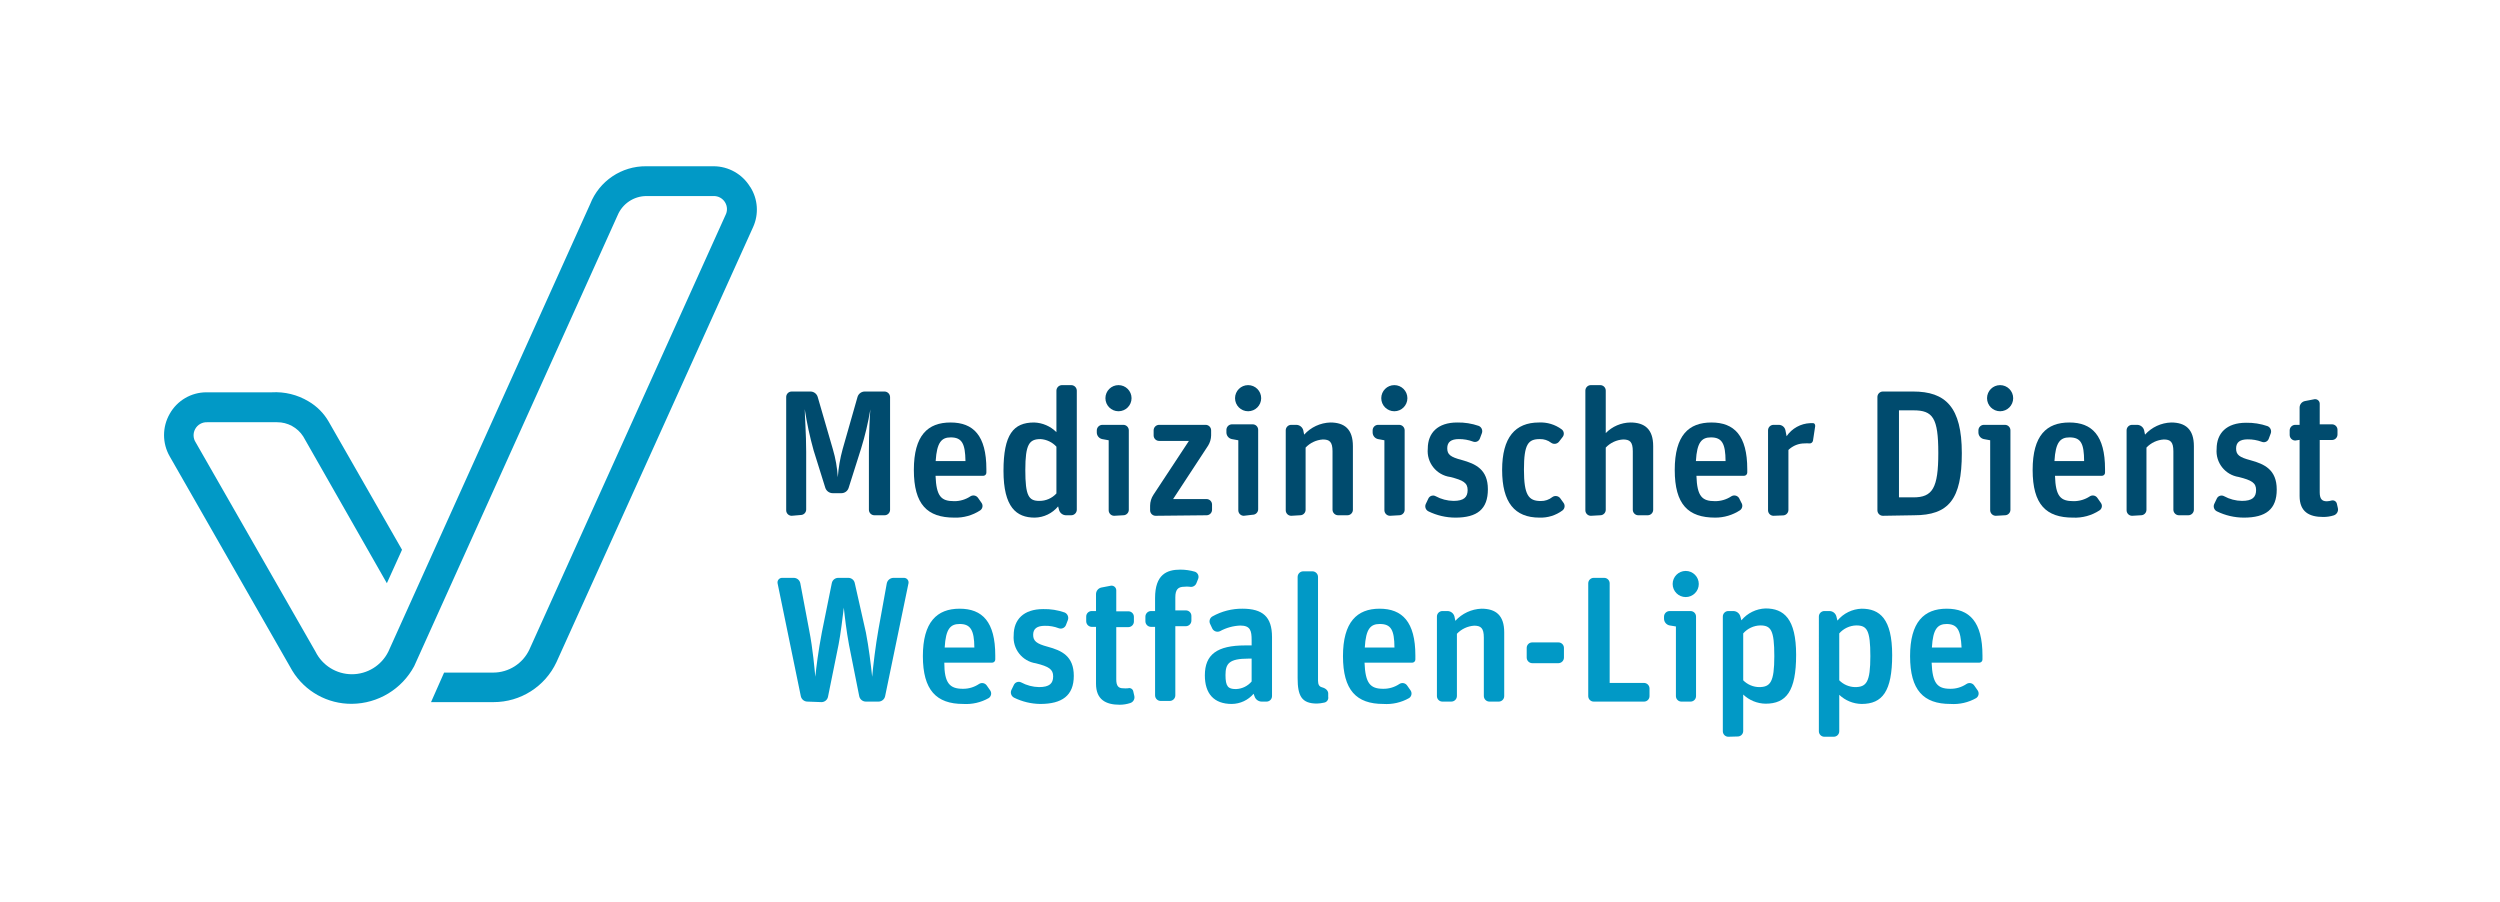
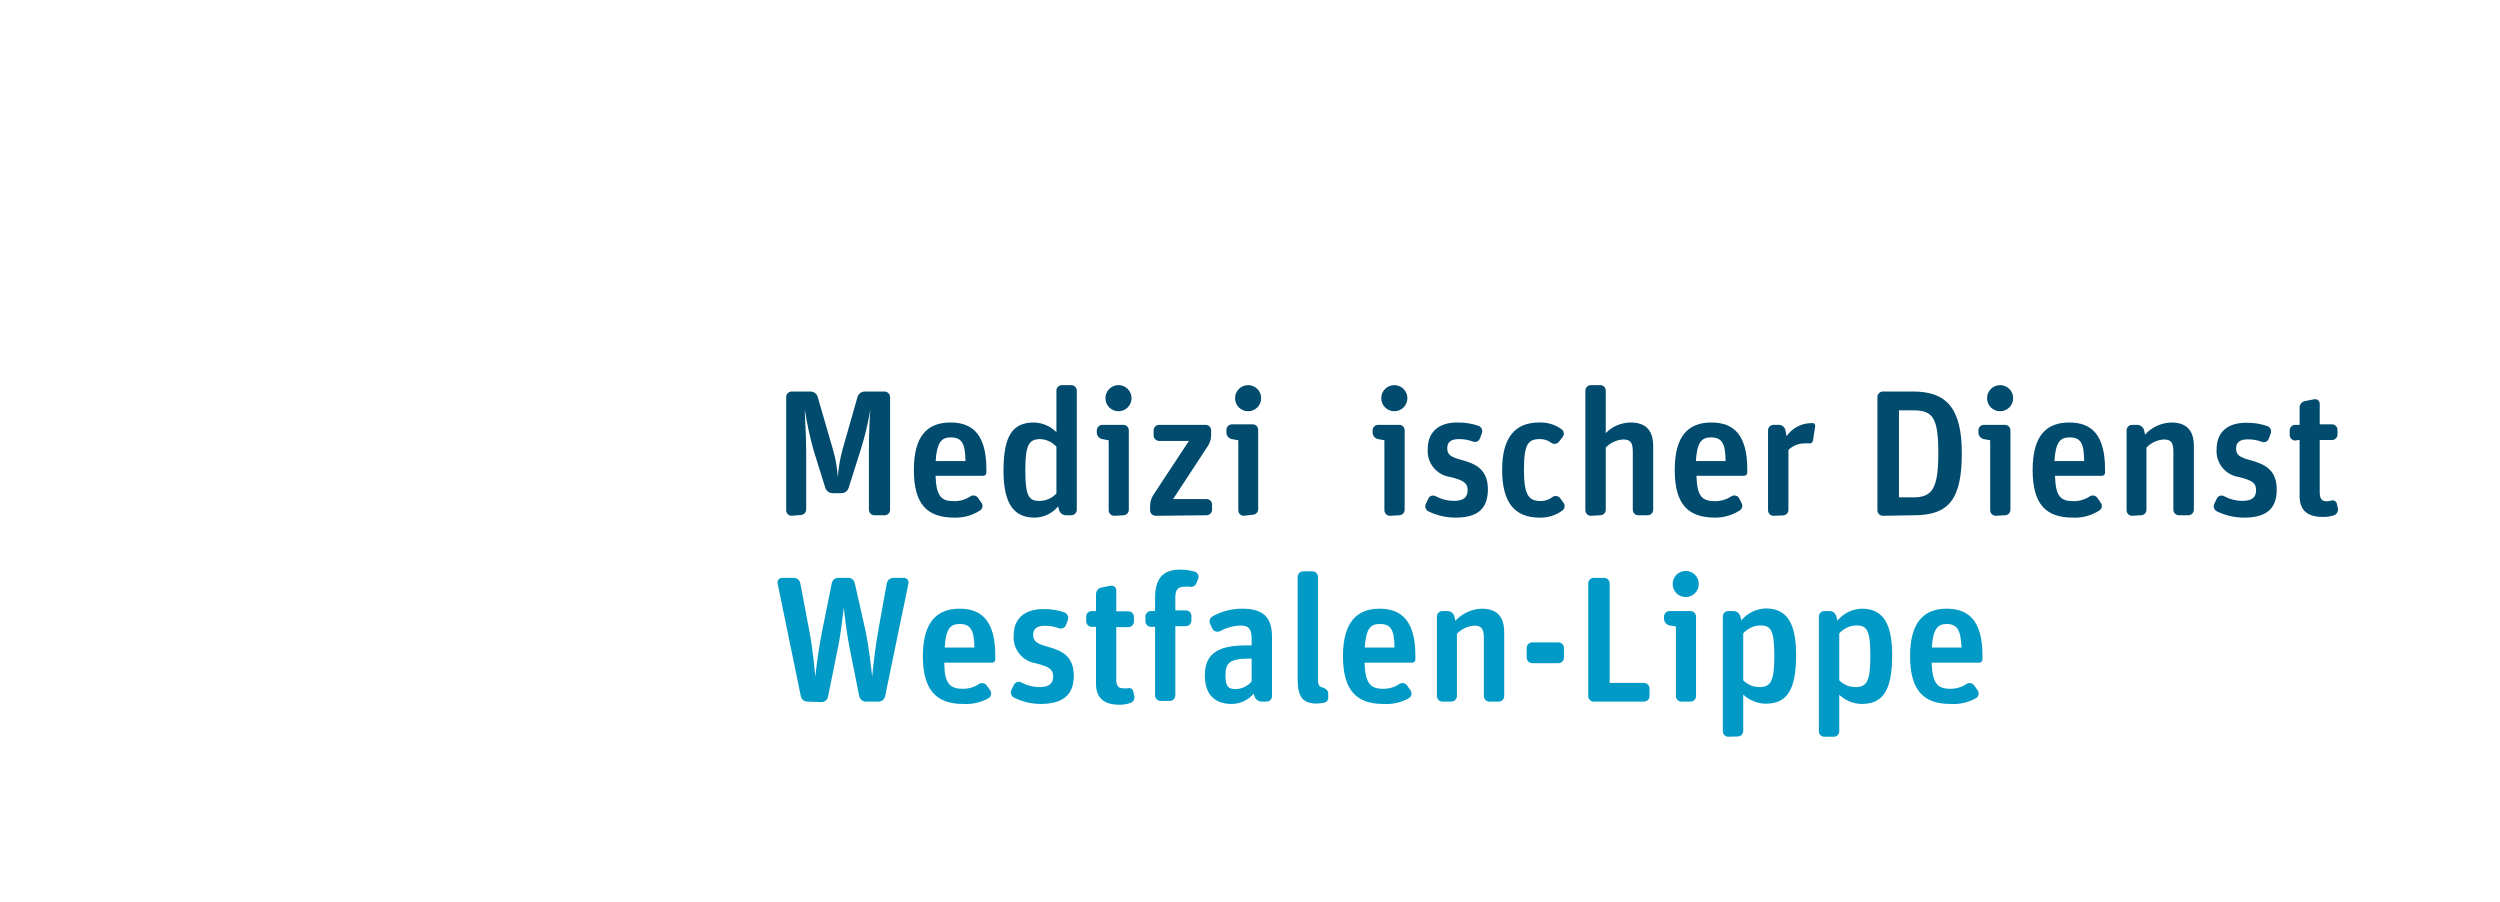
<svg xmlns="http://www.w3.org/2000/svg" width="76.051mm" height="27.454mm" viewBox="0 0 76.051 27.454" version="1.1" id="svg1">
  <defs id="defs1" />
  <g id="layer1" transform="translate(-60.984,-129.968)">
    <g id="MD_WES_LOGO_DIGITAL_RGB_POS" fill-rule="nonzero" transform="matrix(0.265,0,0,0.265,65.86,134.926)">
-       <path d="M 67.71,2.745 C 66.82,1.276 65.228,0.378 63.51,0.375 H 55.785 C 52.949,0.346 50.389,2.071 49.35,4.71 c 0,0 -23.01,51 -23.175,51.39 -0.788,1.586 -2.406,2.589 -4.178,2.589 -1.771,0 -3.389,-1.003 -4.178,-2.589 L 4.08,32.1 C 3.762,31.631 3.736,31.023 4.012,30.528 4.288,30.033 4.819,29.736 5.385,29.76 h 8.025 c 1.214,-0.006 2.347,0.612 3,1.635 L 26.01,48.24 27.75,44.4 19.335,29.7 C 18.779,28.73 17.977,27.923 17.01,27.36 15.741,26.6 14.272,26.24 12.795,26.325 h -7.5 c -1.75,7.15e-4 -3.362,0.947 -4.215,2.475 -0.865,1.51 -0.865,3.365 0,4.875 l 14.07,24.6 c 1.452,2.392 4.057,3.84 6.855,3.81 2.99,-0.029 5.727,-1.685 7.14,-4.32 L 52.5,6 c 0.559,-1.33 1.858,-2.197 3.3,-2.205 h 7.725 C 64.056,3.786 64.553,4.058 64.83,4.512 65.108,4.965 65.125,5.531 64.875,6 l -22.5,49.845 c -0.752,1.617 -2.372,2.652 -4.155,2.655 h -5.64 l -1.5,3.39 h 7.17 c 3.097,0.006 5.918,-1.784 7.23,-4.59 C 45.96,56.295 67.815,7.875 68.055,7.35 68.724,5.869 68.606,4.151 67.74,2.775" id="Path-4" fill="#0199c6" />
      <path d="m 72.48,40.5 c -0.348,0 -0.63,-0.282 -0.63,-0.63 V 26.88 C 71.846,26.71 71.911,26.546 72.029,26.425 72.148,26.303 72.31,26.235 72.48,26.235 h 2.16 c 0.38,0.003 0.714,0.252 0.825,0.615 l 1.74,6 c 0.311,1.05 0.502,2.132 0.57,3.225 v 0 c 0.079,-1.091 0.265,-2.171 0.555,-3.225 l 1.71,-6 c 0.11,-0.358 0.436,-0.606 0.81,-0.615 h 2.28 c 0.356,0 0.645,0.289 0.645,0.645 v 12.93 c 0,0.17 -0.068,0.332 -0.19,0.451 C 83.464,40.379 83.3,40.444 83.13,40.44 H 81.99 C 81.82,40.444 81.656,40.379 81.535,40.261 81.413,40.142 81.345,39.98 81.345,39.81 v -6.66 c 0,-2.355 0.105,-4.08 0.165,-4.86 v 0 c -0.253,1.522 -0.609,3.026 -1.065,4.5 l -1.425,4.5 c -0.111,0.363 -0.445,0.612 -0.825,0.615 H 77.19 C 76.816,37.904 76.481,37.671 76.35,37.32 L 75,33 c -0.436,-1.558 -0.777,-3.141 -1.02,-4.74 v 0 c 0,0.765 0.165,2.85 0.165,4.905 v 6.615 c 0,0.348 -0.282,0.63 -0.63,0.63 z" id="path1-5" fill="#004b6e" />
      <path d="m 91.155,40.71 c -3.105,0 -4.65,-1.5 -4.65,-5.475 0,-3.975 1.605,-5.445 4.215,-5.445 2.61,0 4.11,1.5 4.11,5.355 v 0.39 c 0.004,0.096 -0.03,0.189 -0.095,0.259 -0.065,0.07 -0.155,0.112 -0.25,0.116 h -5.49 c 0.09,2.385 0.66,2.91 2.13,2.91 0.667,0.009 1.32,-0.185 1.875,-0.555 0.299,-0.188 0.693,-0.101 0.885,0.195 l 0.39,0.555 c 0.097,0.136 0.133,0.306 0.102,0.47 -0.031,0.164 -0.128,0.308 -0.267,0.4 -0.878,0.57 -1.909,0.858 -2.955,0.825 z m -0.42,-9.21 c -1.035,0 -1.59,0.54 -1.725,2.715 h 3.42 C 92.4,32.235 92.04,31.5 90.735,31.5 Z" id="Shape-5" fill="#004b6e" />
      <path d="m 100.38,40.71 c -2.1,0 -3.585,-1.185 -3.585,-5.37 0,-4.185 1.14,-5.55 3.51,-5.55 0.965,0.029 1.883,0.426 2.565,1.11 v -4.77 c 0.008,-0.345 0.285,-0.622 0.63,-0.63 h 1.065 c 0.35,0 0.637,0.28 0.645,0.63 v 13.68 c -0.008,0.35 -0.295,0.63 -0.645,0.63 h -0.6 c -0.372,-0.006 -0.695,-0.257 -0.795,-0.615 l -0.105,-0.405 c -0.663,0.802 -1.644,1.274 -2.685,1.29 z m 0.525,-1.92 c 0.747,0.009 1.463,-0.302 1.965,-0.855 v -5.37 c -0.471,-0.512 -1.121,-0.823 -1.815,-0.87 -1.305,0 -1.755,0.585 -1.755,3.555 0,2.97 0.39,3.54 1.605,3.54 z" id="path2-1" fill="#004b6e" />
      <path d="m 109.5,40.5 c -0.348,0 -0.63,-0.282 -0.63,-0.63 v -8.04 l -0.75,-0.135 c -0.354,-0.077 -0.609,-0.387 -0.615,-0.75 V 30.69 c 0.008,-0.35 0.295,-0.63 0.645,-0.63 h 2.4 c 0.348,0 0.63,0.282 0.63,0.63 v 9.12 c 0,0.167 -0.066,0.327 -0.185,0.445 C 110.877,40.374 110.717,40.44 110.55,40.44 Z m 0.495,-12 c -0.828,0 -1.5,-0.672 -1.5,-1.5 0,-0.828 0.672,-1.5 1.5,-1.5 0.828,0 1.5,0.672 1.5,1.5 0,0.828 -0.672,1.5 -1.5,1.5 z" id="path3-7" fill="#004b6e" />
      <path d="m 114.255,40.5 c -0.348,0 -0.63,-0.282 -0.63,-0.63 v -0.54 c 0.006,-0.437 0.136,-0.864 0.375,-1.23 l 4.08,-6.195 h -3.405 c -0.17,0.004 -0.334,-0.061 -0.455,-0.179 C 114.098,31.607 114.03,31.445 114.03,31.275 V 30.69 c -5e-5,-0.17 0.068,-0.332 0.19,-0.451 0.121,-0.119 0.286,-0.183 0.455,-0.179 H 120 c 0.348,0 0.63,0.282 0.63,0.63 v 0.585 c -0.008,0.414 -0.127,0.818 -0.345,1.17 l -4.02,6.135 h 3.84 c 0.348,0 0.63,0.282 0.63,0.63 v 0.6 c 0,0.167 -0.066,0.327 -0.185,0.445 C 120.432,40.374 120.272,40.44 120.105,40.44 Z" id="path4-1" fill="#004b6e" />
      <path d="m 124.38,40.5 c -0.348,0 -0.63,-0.282 -0.63,-0.63 V 31.83 L 123,31.695 c -0.354,-0.077 -0.609,-0.387 -0.615,-0.75 V 30.69 c -0.012,-0.174 0.046,-0.345 0.162,-0.475 C 122.663,30.085 122.826,30.008 123,30 h 2.4 c 0.348,0 0.63,0.282 0.63,0.63 v 9.12 c 0,0.348 -0.282,0.63 -0.63,0.63 z m 0.495,-12 c -0.828,0 -1.5,-0.672 -1.5,-1.5 0,-0.828 0.672,-1.5 1.5,-1.5 0.828,0 1.5,0.672 1.5,1.5 0,0.828 -0.672,1.5 -1.5,1.5 z" id="path5-1" fill="#004b6e" />
-       <path d="m 129.825,40.5 c -0.348,0 -0.63,-0.282 -0.63,-0.63 v -9.18 c 0,-0.348 0.282,-0.63 0.63,-0.63 h 0.6 c 0.366,0.013 0.682,0.262 0.78,0.615 l 0.105,0.51 c 0.769,-0.853 1.852,-1.357 3,-1.395 1.635,0 2.595,0.765 2.595,2.715 v 7.305 c 0,0.167 -0.066,0.327 -0.185,0.445 C 136.602,40.374 136.442,40.44 136.275,40.44 h -1.065 c -0.35,9.5e-5 -0.637,-0.28 -0.645,-0.63 v -6.72 c 0,-1.08 -0.345,-1.35 -1.11,-1.35 -0.754,0.05 -1.461,0.382 -1.98,0.93 v 7.14 c 5e-5,0.17 -0.068,0.332 -0.19,0.451 -0.121,0.119 -0.286,0.183 -0.455,0.179 z" id="path6-5" fill="#004b6e" />
      <path d="m 141.165,40.5 c -0.35,0 -0.637,-0.28 -0.645,-0.63 v -8.04 l -0.735,-0.135 c -0.354,-0.077 -0.609,-0.387 -0.615,-0.75 V 30.69 c -5e-5,-0.17 0.068,-0.332 0.19,-0.451 0.121,-0.119 0.286,-0.183 0.455,-0.179 h 2.4 c 0.348,0 0.63,0.282 0.63,0.63 v 9.12 c 0,0.167 -0.066,0.327 -0.185,0.445 C 142.542,40.374 142.382,40.44 142.215,40.44 Z m 0.495,-12 c -0.828,0 -1.5,-0.672 -1.5,-1.5 0,-0.828 0.672,-1.5 1.5,-1.5 0.828,0 1.5,0.672 1.5,1.5 0,0.828 -0.672,1.5 -1.5,1.5 z" id="path7-2" fill="#004b6e" />
      <path d="m 148.665,40.71 c -1.071,-0.003 -2.128,-0.249 -3.09,-0.72 -0.317,-0.155 -0.451,-0.536 -0.3,-0.855 l 0.285,-0.6 c 0.068,-0.155 0.197,-0.274 0.357,-0.328 0.16,-0.054 0.335,-0.039 0.483,0.043 0.631,0.345 1.336,0.53 2.055,0.54 1.185,0 1.62,-0.42 1.62,-1.245 0,-0.825 -0.495,-1.125 -1.995,-1.5 -1.593,-0.218 -2.732,-1.654 -2.58,-3.255 0,-1.785 1.125,-3 3.375,-3 0.842,-0.017 1.68,0.115 2.475,0.39 0.326,0.138 0.485,0.509 0.36,0.84 l -0.225,0.6 c -0.054,0.156 -0.169,0.283 -0.32,0.351 -0.15,0.068 -0.322,0.071 -0.475,0.009 -0.518,-0.194 -1.067,-0.29 -1.62,-0.285 -0.885,0 -1.335,0.33 -1.335,1.05 0,0.72 0.36,1.005 1.665,1.35 1.59,0.435 3,1.08 3,3.36 0,2.28 -1.215,3.255 -3.735,3.255 z" id="path8-7" fill="#004b6e" />
      <path d="m 158.325,40.71 c -2.85,0 -4.29,-1.74 -4.29,-5.475 0,-3.735 1.5,-5.445 4.23,-5.445 0.929,-0.046 1.845,0.23 2.595,0.78 0.137,0.099 0.228,0.249 0.25,0.417 0.023,0.167 -0.025,0.337 -0.13,0.468 l -0.405,0.525 c -0.217,0.287 -0.624,0.347 -0.915,0.135 -0.369,-0.284 -0.825,-0.432 -1.29,-0.42 -1.335,0 -1.83,0.555 -1.83,3.495 0,2.94 0.525,3.615 1.935,3.615 0.479,0.009 0.946,-0.151 1.32,-0.45 0.284,-0.205 0.68,-0.153 0.9,0.12 l 0.39,0.54 c 0.202,0.275 0.149,0.66 -0.12,0.87 -0.761,0.567 -1.692,0.858 -2.64,0.825 z" id="path9-6" fill="#004b6e" />
      <path d="m 164.235,40.5 c -0.17,0.004 -0.334,-0.061 -0.455,-0.179 C 163.658,40.202 163.59,40.04 163.59,39.87 V 26.13 c 0,-0.17 0.068,-0.332 0.19,-0.451 0.121,-0.119 0.286,-0.183 0.455,-0.179 h 1.065 c 0.348,0 0.63,0.282 0.63,0.63 v 4.875 c 0.748,-0.763 1.767,-1.2 2.835,-1.215 1.635,0 2.61,0.765 2.61,2.715 v 7.305 c 0,0.17 -0.068,0.332 -0.19,0.451 -0.121,0.119 -0.286,0.183 -0.455,0.179 h -1.065 c -0.167,0 -0.327,-0.066 -0.445,-0.185 C 169.101,40.137 169.035,39.977 169.035,39.81 v -6.72 c 0,-1.08 -0.345,-1.35 -1.11,-1.35 -0.759,0.046 -1.472,0.378 -1.995,0.93 v 7.14 c 0,0.348 -0.282,0.63 -0.63,0.63 z" id="path10-1" fill="#004b6e" />
      <path d="m 178.5,40.71 c -3.105,0 -4.65,-1.5 -4.65,-5.475 0,-3.975 1.605,-5.445 4.215,-5.445 2.61,0 4.11,1.5 4.11,5.355 v 0.39 c 1.6e-4,0.201 -0.159,0.367 -0.36,0.375 h -5.475 c 0.075,2.385 0.66,2.91 2.13,2.91 0.666,0.006 1.319,-0.187 1.875,-0.555 0.299,-0.188 0.693,-0.101 0.885,0.195 L 181.5,39 c 0.192,0.286 0.119,0.674 -0.165,0.87 -0.843,0.55 -1.828,0.842 -2.835,0.84 z M 178.005,31.5 c -1.05,0 -1.605,0.54 -1.725,2.715 h 3.405 c -0.015,-1.98 -0.39,-2.715 -1.68,-2.715 z" id="path11-4" fill="#004b6e" />
      <path d="m 185.19,40.5 c -0.348,0 -0.63,-0.282 -0.63,-0.63 v -9.18 c 0,-0.348 0.282,-0.63 0.63,-0.63 h 0.6 c 0.368,-0.001 0.687,0.255 0.765,0.615 l 0.135,0.69 c 0.617,-0.902 1.624,-1.458 2.715,-1.5 h 0.33 c 0.135,0 0.24,0.12 0.24,0.33 l -0.255,1.68 c -0.018,0.104 -0.078,0.197 -0.166,0.256 -0.088,0.059 -0.196,0.081 -0.299,0.059 -0.15,-0.017 -0.3,-0.017 -0.45,0 -0.71,-0.015 -1.396,0.255 -1.905,0.75 v 6.885 c 0,0.348 -0.282,0.63 -0.63,0.63 z" id="path12-2" fill="#004b6e" />
      <path d="m 197.745,40.5 c -0.348,0 -0.63,-0.282 -0.63,-0.63 V 26.88 c -0.004,-0.17 0.06,-0.334 0.179,-0.455 0.119,-0.121 0.281,-0.19 0.451,-0.19 h 3.465 c 3.735,0 5.595,1.785 5.595,7.08 0,5.295 -1.5,7.125 -5.49,7.125 z m 1.845,-2.115 h 1.665 c 2.19,0 2.85,-1.065 2.85,-5.1 0,-4.035 -0.63,-4.89 -2.85,-4.89 h -1.665 z" id="path13-3" fill="#004b6e" />
      <path d="m 210.705,40.5 c -0.35,0 -0.637,-0.28 -0.645,-0.63 v -8.04 l -0.735,-0.135 c -0.354,-0.077 -0.609,-0.387 -0.615,-0.75 V 30.69 c -5e-5,-0.17 0.068,-0.332 0.19,-0.451 0.121,-0.119 0.286,-0.183 0.455,-0.179 h 2.4 c 0.348,0 0.63,0.282 0.63,0.63 v 9.12 c 0,0.167 -0.066,0.327 -0.185,0.445 C 212.082,40.374 211.922,40.44 211.755,40.44 Z m 0.495,-12 c -0.828,0 -1.5,-0.672 -1.5,-1.5 0,-0.828 0.672,-1.5 1.5,-1.5 0.828,0 1.5,0.672 1.5,1.5 0,0.828 -0.672,1.5 -1.5,1.5 z" id="path14-2" fill="#004b6e" />
      <path d="m 219.57,40.71 c -3.09,0 -4.635,-1.5 -4.635,-5.475 0,-3.975 1.605,-5.445 4.215,-5.445 2.61,0 4.095,1.5 4.095,5.355 v 0.39 c 0.004,0.096 -0.03,0.189 -0.095,0.259 -0.065,0.07 -0.155,0.112 -0.25,0.116 h -5.4 c 0.075,2.385 0.645,2.91 2.13,2.91 0.666,0.006 1.319,-0.187 1.875,-0.555 0.141,-0.09 0.312,-0.119 0.475,-0.083 0.163,0.037 0.305,0.137 0.395,0.278 l 0.39,0.555 c 0.101,0.135 0.141,0.306 0.109,0.471 -0.031,0.165 -0.131,0.31 -0.274,0.399 -0.899,0.585 -1.959,0.873 -3.03,0.825 z m -0.405,-9.21 c -1.05,0 -1.605,0.54 -1.725,2.715 h 3.405 C 220.83,32.235 220.5,31.5 219.165,31.5 Z" id="path15-2" fill="#004b6e" />
      <path d="m 226.35,40.5 c -0.348,0 -0.63,-0.282 -0.63,-0.63 v -9.18 c 0,-0.348 0.282,-0.63 0.63,-0.63 h 0.6 c 0.366,0.013 0.682,0.262 0.78,0.615 l 0.105,0.51 c 0.769,-0.853 1.852,-1.357 3,-1.395 1.635,0 2.61,0.765 2.61,2.715 v 7.305 c -0.008,0.35 -0.295,0.63 -0.645,0.63 h -1.065 c -0.35,9.5e-5 -0.637,-0.28 -0.645,-0.63 v -6.72 c 0,-1.08 -0.345,-1.35 -1.095,-1.35 -0.759,0.046 -1.472,0.378 -1.995,0.93 v 7.14 c 5e-5,0.17 -0.068,0.332 -0.19,0.451 -0.121,0.119 -0.286,0.183 -0.455,0.179 z" id="path16-1" fill="#004b6e" />
      <path d="m 239.175,40.71 c -1.071,-0.003 -2.128,-0.249 -3.09,-0.72 -0.317,-0.155 -0.451,-0.536 -0.3,-0.855 l 0.285,-0.6 c 0.068,-0.155 0.197,-0.274 0.357,-0.328 0.16,-0.054 0.335,-0.039 0.483,0.043 0.631,0.345 1.336,0.53 2.055,0.54 1.185,0 1.62,-0.42 1.62,-1.245 0,-0.825 -0.495,-1.125 -1.995,-1.5 -1.563,-0.239 -2.672,-1.65 -2.535,-3.225 0,-1.785 1.125,-3 3.375,-3 0.842,-0.017 1.68,0.115 2.475,0.39 0.326,0.138 0.485,0.509 0.36,0.84 l -0.225,0.6 c -0.054,0.156 -0.169,0.283 -0.32,0.351 -0.15,0.068 -0.322,0.071 -0.475,0.009 -0.518,-0.194 -1.067,-0.29 -1.62,-0.285 -0.885,0 -1.335,0.33 -1.335,1.05 0,0.72 0.36,1.005 1.665,1.35 1.59,0.435 3,1.08 3,3.36 0,2.28 -1.26,3.225 -3.78,3.225 z" id="path17-6" fill="#004b6e" />
      <path d="m 245.085,31.86 c -0.35,9.5e-5 -0.637,-0.28 -0.645,-0.63 v -0.54 c 0.008,-0.35 0.295,-0.63 0.645,-0.63 h 0.495 v -1.98 c 7e-5,-0.365 0.257,-0.679 0.615,-0.75 l 1.08,-0.21 c 0.151,-0.026 0.307,0.015 0.425,0.113 0.118,0.098 0.188,0.243 0.19,0.397 V 30 h 1.41 c 0.348,0 0.63,0.282 0.63,0.63 v 0.54 c 0,0.167 -0.066,0.327 -0.185,0.445 C 249.627,31.734 249.467,31.8 249.3,31.8 h -1.41 v 6 c 0,0.78 0.27,1.035 0.81,1.035 0.188,-0.004 0.375,-0.035 0.555,-0.09 0.265,-0.066 0.534,0.095 0.6,0.36 l 0.12,0.525 c 0.079,0.358 -0.13,0.717 -0.48,0.825 -0.393,0.124 -0.803,0.184 -1.215,0.18 -1.59,0 -2.7,-0.585 -2.7,-2.4 v -6.45 z" id="path18-8" fill="#004b6e" />
      <path d="M 74.295,61.83 C 73.927,61.831 73.608,61.575 73.53,61.215 L 70.86,48.24 c -0.026,-0.151 0.015,-0.307 0.113,-0.425 0.098,-0.118 0.243,-0.188 0.397,-0.19 h 1.335 c 0.37,-0.007 0.692,0.252 0.765,0.615 l 1.02,5.4 c 0.435,2.205 0.615,4.5 0.705,5.34 v 0 c 0.105,-1.05 0.33,-2.895 0.75,-5.1 l 1.14,-5.64 c 0.066,-0.361 0.383,-0.621 0.75,-0.615 h 1.14 c 0.367,-0.006 0.684,0.254 0.75,0.615 L 81,53.895 c 0.33,1.695 0.57,3.66 0.72,5.085 v 0 c 0.12,-1.32 0.39,-3.585 0.72,-5.43 l 0.96,-5.31 c 0.083,-0.357 0.399,-0.611 0.765,-0.615 h 1.215 c 0.154,0.002 0.299,0.071 0.397,0.19 0.098,0.118 0.139,0.274 0.113,0.425 l -2.685,12.975 c -0.078,0.36 -0.397,0.616 -0.765,0.615 H 81 c -0.368,0.001 -0.687,-0.255 -0.765,-0.615 l -1.17,-5.88 c -0.3,-1.59 -0.51,-3.405 -0.6,-4.29 v 0 c -0.09,0.78 -0.39,3.21 -0.6,4.23 l -1.215,6 c -0.071,0.358 -0.385,0.615 -0.75,0.615 z" id="path19-5" fill="#0199c6" />
      <path d="m 92.175,62.1 c -3.09,0 -4.635,-1.59 -4.635,-5.49 0,-3.9 1.605,-5.445 4.215,-5.445 2.61,0 4.095,1.5 4.095,5.37 V 57 c 1.68e-4,0.193 -0.152,0.352 -0.345,0.36 H 90 c 0,2.385 0.645,3 2.13,3 0.662,0.009 1.311,-0.185 1.86,-0.555 0.295,-0.191 0.688,-0.111 0.885,0.18 l 0.39,0.555 c 0.097,0.139 0.135,0.311 0.104,0.477 C 95.337,61.184 95.241,61.331 95.1,61.425 94.211,61.93 93.195,62.164 92.175,62.1 Z M 91.77,52.92 c -1.05,0 -1.605,0.525 -1.725,2.7 H 93.45 C 93.435,53.61 93,52.92 91.77,52.92 Z" id="path20-7" fill="#0199c6" />
      <path d="m 101.01,62.1 c -1.041,-0.014 -2.066,-0.26 -3,-0.72 -0.319,-0.161 -0.457,-0.542 -0.315,-0.87 l 0.285,-0.585 c 0.068,-0.154 0.197,-0.274 0.356,-0.33 0.159,-0.057 0.334,-0.046 0.484,0.03 0.632,0.341 1.337,0.527 2.055,0.54 1.2,0 1.62,-0.42 1.62,-1.23 0,-0.81 -0.48,-1.125 -1.98,-1.5 -1.569,-0.232 -2.686,-1.645 -2.55,-3.225 0,-1.785 1.125,-3 3.39,-3 0.837,-0.019 1.67,0.113 2.46,0.39 0.328,0.144 0.491,0.516 0.375,0.855 l -0.225,0.585 c -0.126,0.322 -0.483,0.487 -0.81,0.375 -0.515,-0.202 -1.066,-0.299 -1.62,-0.285 -0.885,0 -1.335,0.33 -1.335,1.035 0,0.705 0.375,1.02 1.665,1.365 1.605,0.435 3,1.065 3,3.345 0,2.28 -1.365,3.225 -3.855,3.225 z" id="path21-6" fill="#0199c6" />
      <path d="m 106.92,53.25 c -0.35,-0.008 -0.63,-0.295 -0.63,-0.645 V 52.08 c -0.004,-0.17 0.06,-0.334 0.179,-0.455 0.119,-0.121 0.281,-0.19 0.451,-0.19 h 0.495 V 49.5 c -0.001,-0.368 0.255,-0.687 0.615,-0.765 l 1.095,-0.21 c 0.153,-0.021 0.308,0.024 0.426,0.124 0.118,0.1 0.187,0.246 0.189,0.401 v 2.415 h 1.395 c 0.17,-4.8e-5 0.332,0.068 0.451,0.19 0.119,0.121 0.183,0.286 0.179,0.455 v 0.525 c 1e-4,0.35 -0.28,0.637 -0.63,0.645 h -1.395 v 6 c 0,0.78 0.27,1.02 0.795,1.02 0.185,0.017 0.37,0.017 0.555,0 0.125,-0.041 0.263,-0.027 0.377,0.039 0.114,0.066 0.196,0.177 0.223,0.306 l 0.12,0.525 c 0.088,0.355 -0.116,0.717 -0.465,0.825 -0.392,0.129 -0.802,0.195 -1.215,0.195 -1.605,0 -2.715,-0.6 -2.715,-2.415 V 53.25 Z" id="path22-1" fill="#0199c6" />
      <path d="m 113.73,53.25 c -0.171,0 -0.335,-0.068 -0.456,-0.189 C 113.153,52.94 113.085,52.776 113.085,52.605 V 52.08 c 0,-0.171 0.068,-0.335 0.189,-0.456 C 113.395,51.503 113.559,51.435 113.73,51.435 h 0.465 v -1.5 c 0,-2.685 1.335,-3.255 2.895,-3.255 0.569,0 1.134,0.081 1.68,0.24 0.157,0.057 0.285,0.175 0.356,0.327 0.07,0.152 0.077,0.326 0.019,0.483 l -0.21,0.525 c -0.13,0.303 -0.46,0.468 -0.78,0.39 -0.204,-0.024 -0.411,-0.024 -0.615,0 -0.72,0 -1.02,0.345 -1.02,1.215 v 1.5 h 1.215 c 0.17,-4.8e-5 0.332,0.068 0.451,0.19 0.119,0.121 0.183,0.286 0.179,0.455 v 0.525 c 9e-5,0.35 -0.28,0.637 -0.63,0.645 h -1.215 v 7.935 c 0,0.356 -0.289,0.645 -0.645,0.645 h -1.035 c -0.356,0 -0.645,-0.289 -0.645,-0.645 v -7.86 z" id="path23-8" fill="#0199c6" />
      <path d="m 123,62.1 c -2.07,0 -3.09,-1.2 -3.09,-3.285 0,-2.385 1.395,-3.435 4.635,-3.435 h 0.735 v -0.6 c 0,-1.08 -0.135,-1.68 -1.305,-1.68 -0.814,0.033 -1.61,0.254 -2.325,0.645 -0.316,0.149 -0.694,0.032 -0.87,-0.27 l -0.255,-0.54 c -0.169,-0.315 -0.056,-0.708 0.255,-0.885 1.049,-0.588 2.233,-0.893 3.435,-0.885 2.325,0 3.405,0.915 3.405,3.255 v 6.765 c 0.004,0.17 -0.061,0.334 -0.179,0.455 -0.119,0.121 -0.281,0.19 -0.451,0.19 h -0.555 c -0.38,-0.003 -0.714,-0.252 -0.825,-0.615 l -0.105,-0.285 c -0.626,0.735 -1.54,1.161 -2.505,1.17 z m 0.51,-1.71 c 0.686,-0.03 1.327,-0.346 1.77,-0.87 v -2.625 h -0.36 c -2.25,0 -2.64,0.585 -2.64,1.89 0,1.305 0.3,1.605 1.17,1.605 z" id="path24-9" fill="#0199c6" />
      <path d="m 132.78,62.055 c -1.77,0 -2.22,-0.885 -2.22,-2.925 V 47.52 c 0,-0.356 0.289,-0.645 0.645,-0.645 h 1.065 c 0.35,0.008 0.63,0.295 0.63,0.645 v 11.91 c 0,0.45 0.15,0.675 0.435,0.75 0.285,0.075 0.675,0.255 0.735,0.66 v 0.435 c 0.03,0.154 -0.004,0.313 -0.095,0.441 -0.091,0.128 -0.23,0.212 -0.385,0.234 -0.266,0.061 -0.537,0.096 -0.81,0.105 z" id="path25-2" fill="#0199c6" />
      <path d="m 140.4,62.1 c -3.105,0 -4.635,-1.59 -4.635,-5.49 0,-3.9 1.605,-5.445 4.2,-5.445 2.595,0 4.11,1.5 4.11,5.37 V 57 c 1.7e-4,0.193 -0.152,0.352 -0.345,0.36 h -5.49 c 0.09,2.385 0.66,3 2.145,3 0.662,0.009 1.311,-0.185 1.86,-0.555 0.295,-0.191 0.688,-0.111 0.885,0.18 l 0.39,0.555 c 0.097,0.139 0.135,0.311 0.104,0.477 -0.031,0.167 -0.128,0.314 -0.269,0.408 -0.897,0.511 -1.925,0.745 -2.955,0.675 z m -0.405,-9.18 c -1.05,0 -1.605,0.525 -1.725,2.7 h 3.405 c -0.015,-2.01 -0.39,-2.7 -1.68,-2.7 z" id="path26-7" fill="#0199c6" />
      <path d="m 147.18,61.83 c -0.17,0 -0.332,-0.068 -0.451,-0.19 C 146.611,61.519 146.546,61.355 146.55,61.185 V 52.08 c -0.004,-0.17 0.06,-0.334 0.179,-0.455 0.119,-0.121 0.281,-0.19 0.451,-0.19 h 0.6 c 0.366,0.013 0.682,0.262 0.78,0.615 l 0.105,0.51 c 0.772,-0.849 1.853,-1.351 3,-1.395 1.65,0 2.61,0.765 2.61,2.715 v 7.305 c 0.004,0.17 -0.061,0.334 -0.179,0.455 C 153.977,61.762 153.815,61.83 153.645,61.83 h -1.065 c -0.356,0 -0.645,-0.289 -0.645,-0.645 V 54.48 c 0,-1.095 -0.345,-1.365 -1.11,-1.365 -0.754,0.05 -1.461,0.382 -1.98,0.93 v 7.14 c 0,0.356 -0.289,0.645 -0.645,0.645 z" id="path27-9" fill="#0199c6" />
      <path d="m 157.5,57.42 c -0.356,0 -0.645,-0.289 -0.645,-0.645 v -1.11 c -5e-5,-0.17 0.068,-0.332 0.19,-0.451 0.121,-0.119 0.286,-0.183 0.455,-0.179 h 3 c 0.348,0 0.63,0.282 0.63,0.63 v 1.11 c 9e-5,0.35 -0.28,0.637 -0.63,0.645 z" id="path28" fill="#0199c6" />
      <path d="m 164.55,61.83 c -0.17,0 -0.332,-0.068 -0.451,-0.19 C 163.981,61.519 163.916,61.355 163.92,61.185 v -12.93 c 0,-0.348 0.282,-0.63 0.63,-0.63 h 1.2 c 0.348,0 0.63,0.282 0.63,0.63 v 11.43 h 3.945 c 0.35,0.008 0.63,0.295 0.63,0.645 v 0.855 c 0.004,0.17 -0.061,0.334 -0.179,0.455 C 170.657,61.762 170.495,61.83 170.325,61.83 Z" id="path29" fill="#0199c6" />
      <path d="m 174.615,61.83 c -0.17,0 -0.332,-0.068 -0.451,-0.19 C 174.046,61.519 173.981,61.355 173.985,61.185 v -7.98 l -0.735,-0.12 c -0.363,-0.077 -0.624,-0.394 -0.63,-0.765 v -0.24 c 0,-0.356 0.289,-0.645 0.645,-0.645 h 2.4 c 0.17,0 0.332,0.068 0.451,0.19 0.119,0.121 0.183,0.286 0.179,0.455 v 9.105 c 0.004,0.17 -0.06,0.334 -0.179,0.455 C 175.997,61.762 175.835,61.83 175.665,61.83 Z m 0.495,-12 c -0.828,0 -1.5,-0.672 -1.5,-1.5 0,-0.828 0.672,-1.5 1.5,-1.5 0.828,0 1.5,0.672 1.5,1.5 0,0.828 -0.672,1.5 -1.5,1.5 z" id="path30" fill="#0199c6" />
      <path d="m 180,65.865 c -0.348,0 -0.63,-0.282 -0.63,-0.63 V 52.08 c -0.004,-0.17 0.061,-0.334 0.179,-0.455 C 179.668,51.503 179.83,51.435 180,51.435 h 0.6 c 0.366,0.013 0.682,0.262 0.78,0.615 l 0.12,0.45 c 0.688,-0.83 1.698,-1.327 2.775,-1.365 2.085,0 3.51,1.155 3.51,5.325 0,4.17 -1.125,5.61 -3.51,5.61 -0.957,-0.016 -1.872,-0.39 -2.565,-1.05 v 4.185 c 5e-5,0.17 -0.068,0.332 -0.19,0.451 -0.121,0.119 -0.286,0.183 -0.455,0.179 z m 3.51,-5.7 c 1.32,0 1.77,-0.555 1.77,-3.555 0,-3 -0.39,-3.525 -1.62,-3.525 -0.749,0.021 -1.455,0.353 -1.95,0.915 v 5.385 c 0.491,0.497 1.161,0.778 1.86,0.78 z" id="path31" fill="#0199c6" />
      <path d="m 191.025,65.865 c -0.348,0 -0.63,-0.282 -0.63,-0.63 V 52.08 c -0.004,-0.17 0.06,-0.334 0.179,-0.455 0.119,-0.121 0.281,-0.19 0.451,-0.19 h 0.6 c 0.368,0.008 0.686,0.259 0.78,0.615 l 0.12,0.48 c 0.688,-0.83 1.698,-1.327 2.775,-1.365 2.085,0 3.51,1.155 3.51,5.325 0,4.17 -1.125,5.61 -3.51,5.61 -0.957,-0.016 -1.872,-0.39 -2.565,-1.05 v 4.185 c 5e-5,0.17 -0.068,0.332 -0.19,0.451 -0.121,0.119 -0.286,0.183 -0.455,0.179 z m 3.51,-5.7 c 1.32,0 1.77,-0.555 1.77,-3.555 0,-3 -0.39,-3.525 -1.62,-3.525 -0.749,0.021 -1.455,0.353 -1.95,0.915 v 5.385 c 0.477,0.483 1.122,0.762 1.8,0.78 z" id="path32" fill="#0199c6" />
      <path d="m 205.5,62.1 c -3.105,0 -4.635,-1.59 -4.635,-5.49 0,-3.9 1.59,-5.445 4.2,-5.445 2.61,0 4.11,1.5 4.11,5.37 V 57 c 1.7e-4,0.193 -0.152,0.352 -0.345,0.36 h -5.49 c 0.09,2.385 0.66,3 2.145,3 0.662,0.009 1.311,-0.185 1.86,-0.555 0.295,-0.191 0.688,-0.111 0.885,0.18 l 0.39,0.555 c 0.097,0.139 0.135,0.311 0.104,0.477 -0.031,0.167 -0.128,0.314 -0.269,0.408 -0.897,0.511 -1.925,0.745 -2.955,0.675 z m -0.405,-9.18 c -1.05,0 -1.605,0.525 -1.725,2.7 h 3.405 c -0.105,-2.01 -0.465,-2.7 -1.755,-2.7 z" id="path33" fill="#0199c6" />
      <rect style="fill:none;stroke-width:0.167;paint-order:markers fill stroke" id="rect1" width="76.051" height="27.454" x="60.984" y="129.968" transform="matrix(3.78,0,0,3.78,-248.918,-509.957)" />
    </g>
  </g>
</svg>